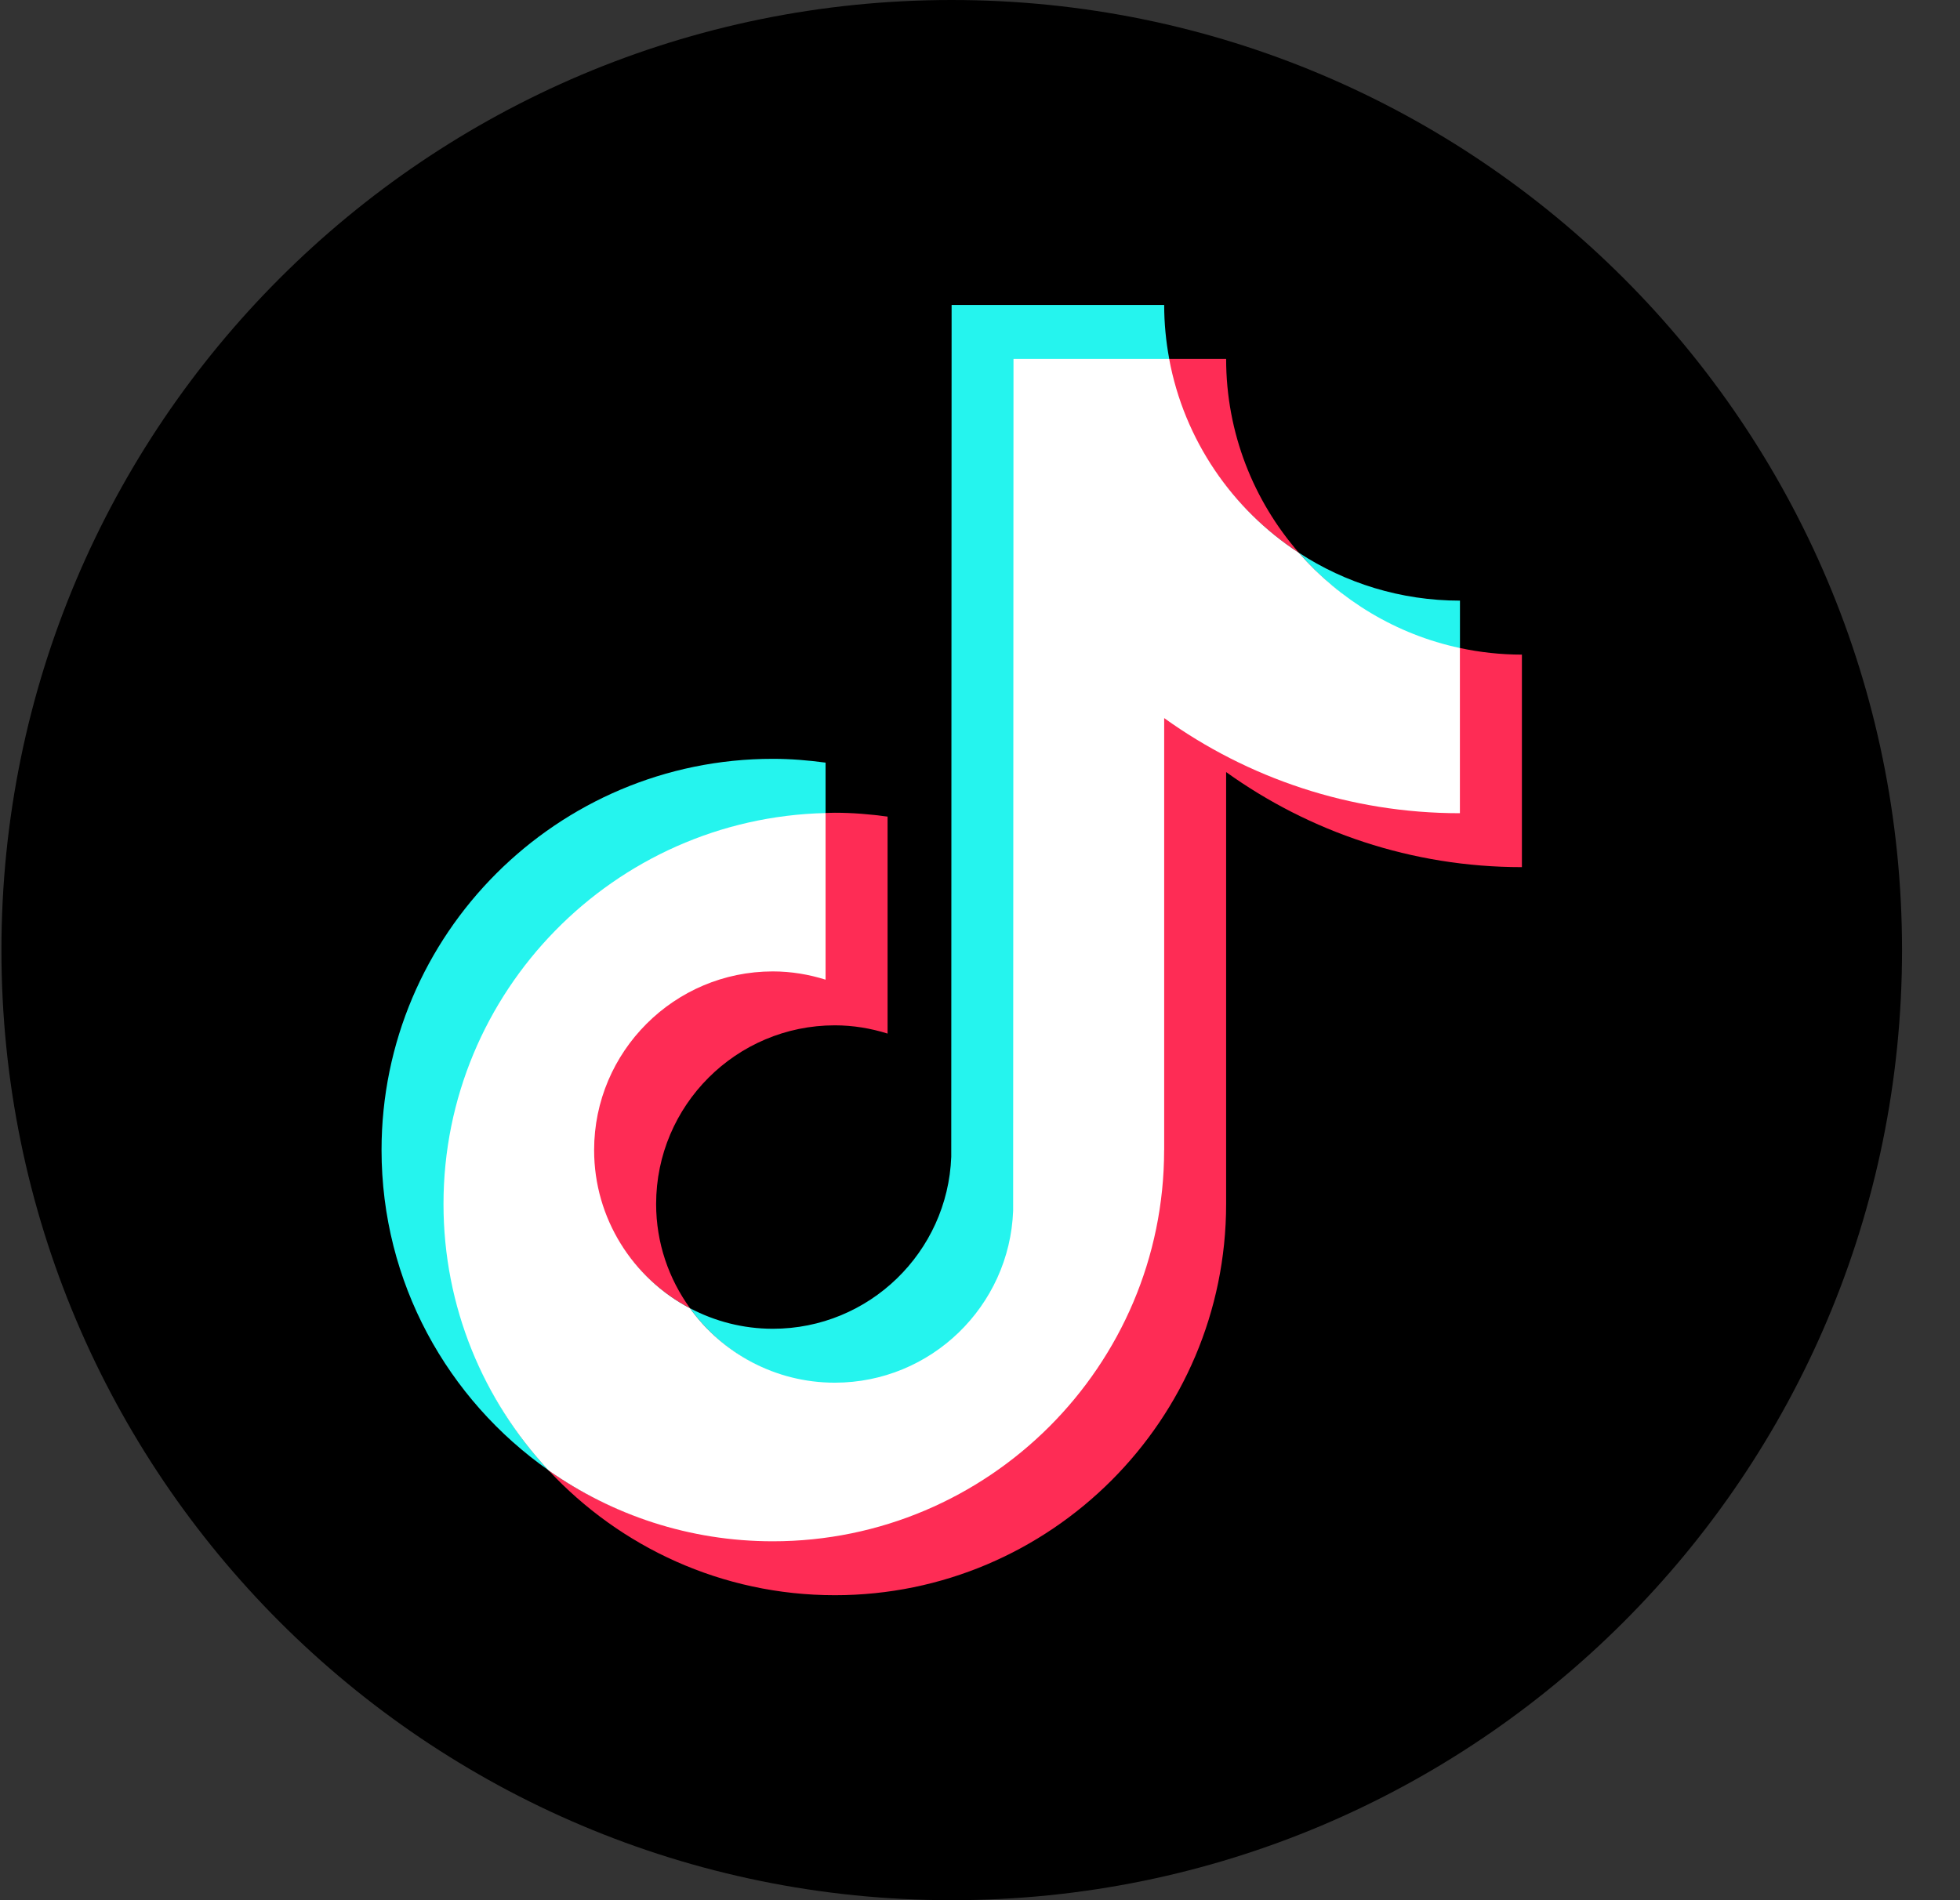
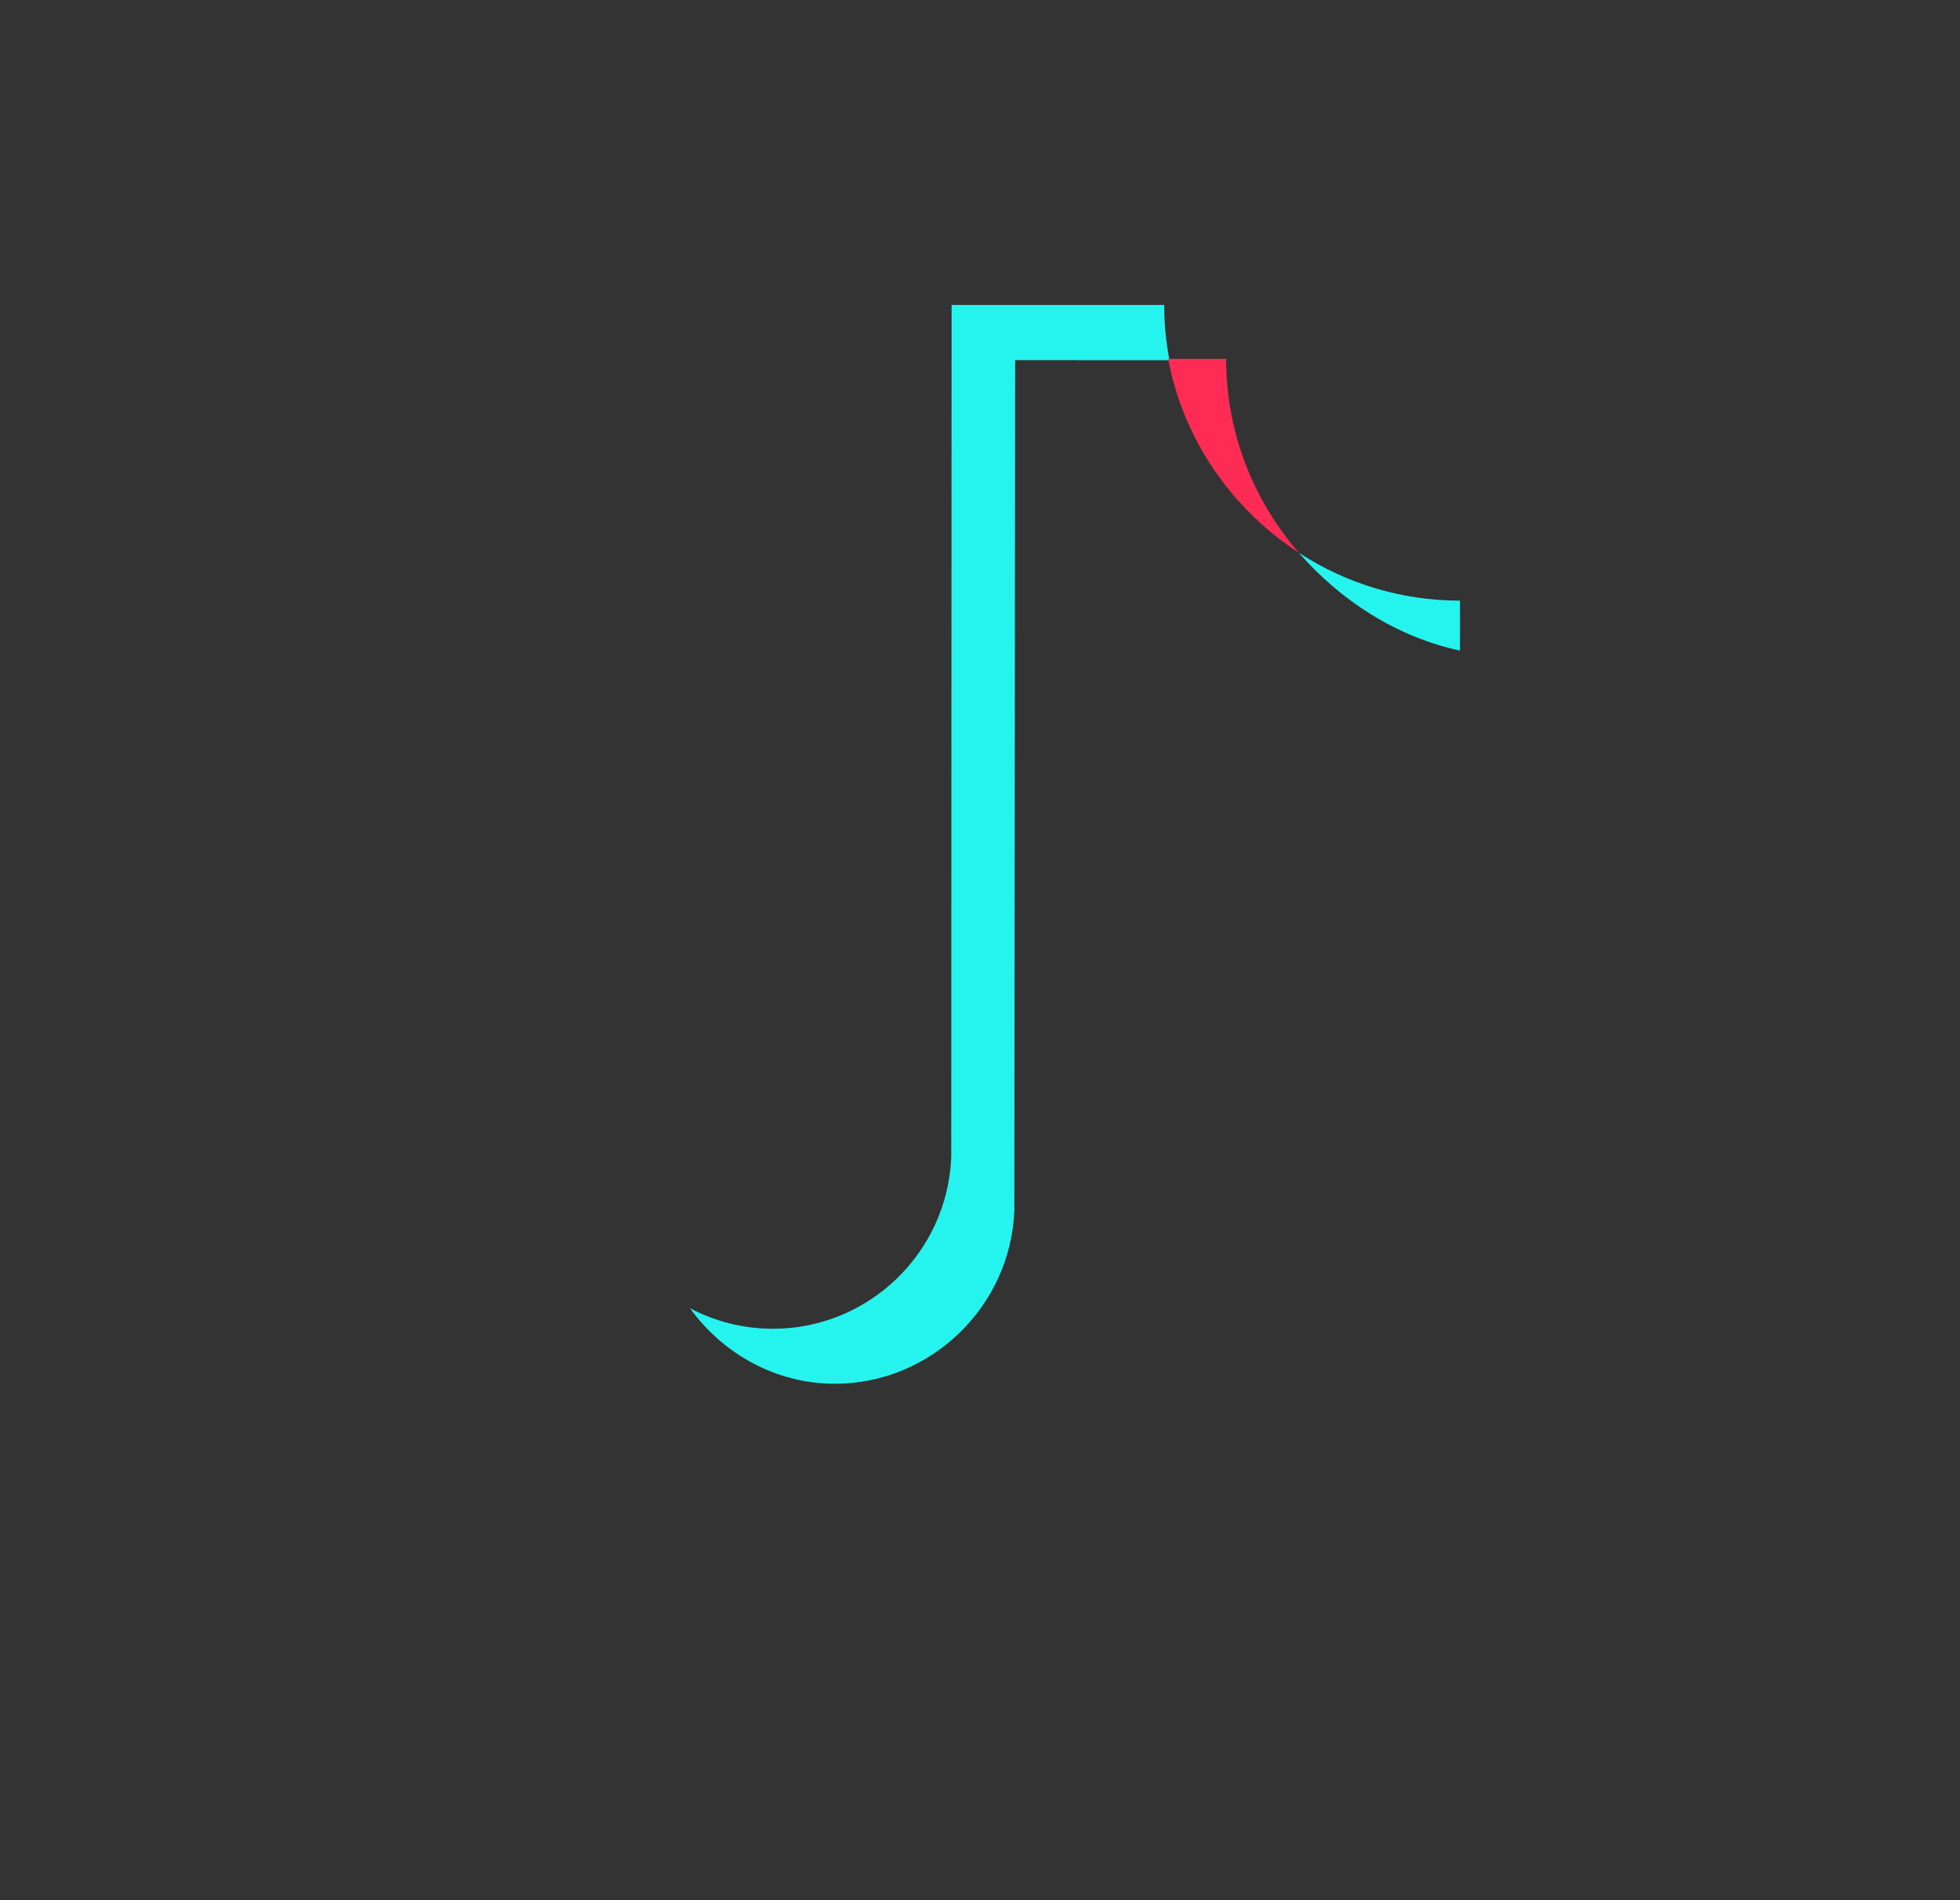
<svg xmlns="http://www.w3.org/2000/svg" width="33" height="32" viewBox="0 0 33 32" fill="none">
  <rect x="0" y="0" width="33" height="32" fill="#333333" stroke="none" />
-   <path d="M16.024 32C24.86 32 32.024 24.837 32.024 16C32.024 7.163 24.86 0 16.024 0C7.187 0 0.024 7.163 0.024 16C0.024 24.837 7.187 32 16.024 32Z" fill="black" />
-   <path d="M13.9 13.712V12.843C13.609 12.804 13.314 12.779 13.012 12.779C9.379 12.779 6.424 15.734 6.424 19.367C6.424 21.596 7.537 23.569 9.237 24.761C8.14 23.584 7.489 22.007 7.489 20.275C7.489 16.694 10.339 13.795 13.9 13.711V13.712Z" fill="#25F4EE" />
  <path d="M14.056 23.303C15.676 23.303 17.018 21.996 17.078 20.389L17.092 6.065L19.69 6.066L19.686 6.044C19.631 5.749 19.601 5.446 19.601 5.136H16.022L16.016 19.481C15.956 21.087 14.634 22.377 13.013 22.377C12.509 22.377 12.035 22.251 11.617 22.031C12.164 22.789 13.052 23.303 14.056 23.303H14.056Z" fill="#25F4EE" />
  <path d="M24.581 10.956V10.115C23.581 10.115 22.649 9.818 21.869 9.309C22.564 10.107 23.509 10.726 24.581 10.956Z" fill="#25F4EE" />
  <path d="M21.869 9.309C21.107 8.434 20.644 7.292 20.644 6.044H19.669C19.921 7.407 20.747 8.578 21.869 9.309Z" fill="#FE2C55" />
-   <path d="M13.012 16.331C11.353 16.331 9.983 17.708 9.983 19.367C9.983 20.523 10.659 21.526 11.617 22.03C11.26 21.536 11.047 20.931 11.047 20.276C11.047 18.616 12.397 17.267 14.056 17.267C14.366 17.267 14.663 17.318 14.944 17.406V13.752C14.653 13.712 14.358 13.687 14.056 13.687C14.004 13.687 13.953 13.69 13.9 13.691H13.886L13.877 16.458C13.596 16.37 13.322 16.331 13.012 16.331V16.331Z" fill="#FE2C55" />
-   <path d="M24.581 10.913L24.564 10.91L24.563 13.674C22.707 13.674 20.983 13.063 19.579 12.055L19.58 19.367C19.58 23 16.645 25.938 13.012 25.938C11.608 25.938 10.307 25.513 9.237 24.762C10.441 26.054 12.155 26.864 14.056 26.864C17.689 26.864 20.644 23.908 20.644 20.276V13.002C22.048 14.009 23.768 14.603 25.624 14.603V11.024C25.266 11.024 24.917 10.985 24.581 10.913Z" fill="#FE2C55" />
-   <path d="M19.601 19.367V12.093C21.004 13.101 22.724 13.695 24.58 13.695V10.913C23.508 10.684 22.564 10.108 21.868 9.309C20.747 8.578 19.937 7.408 19.685 6.044H17.064L17.058 20.389C16.998 21.996 15.676 23.285 14.055 23.285C13.051 23.285 12.163 22.789 11.616 22.031C10.658 21.527 10.003 20.523 10.003 19.368C10.003 17.709 11.353 16.359 13.012 16.359C13.322 16.359 13.619 16.41 13.9 16.498V13.692C10.339 13.775 7.467 16.695 7.467 20.276C7.467 22.008 8.139 23.585 9.236 24.762C10.306 25.514 11.608 25.956 13.011 25.956C16.644 25.956 19.6 23 19.6 19.368L19.601 19.367Z" fill="white" />
</svg>